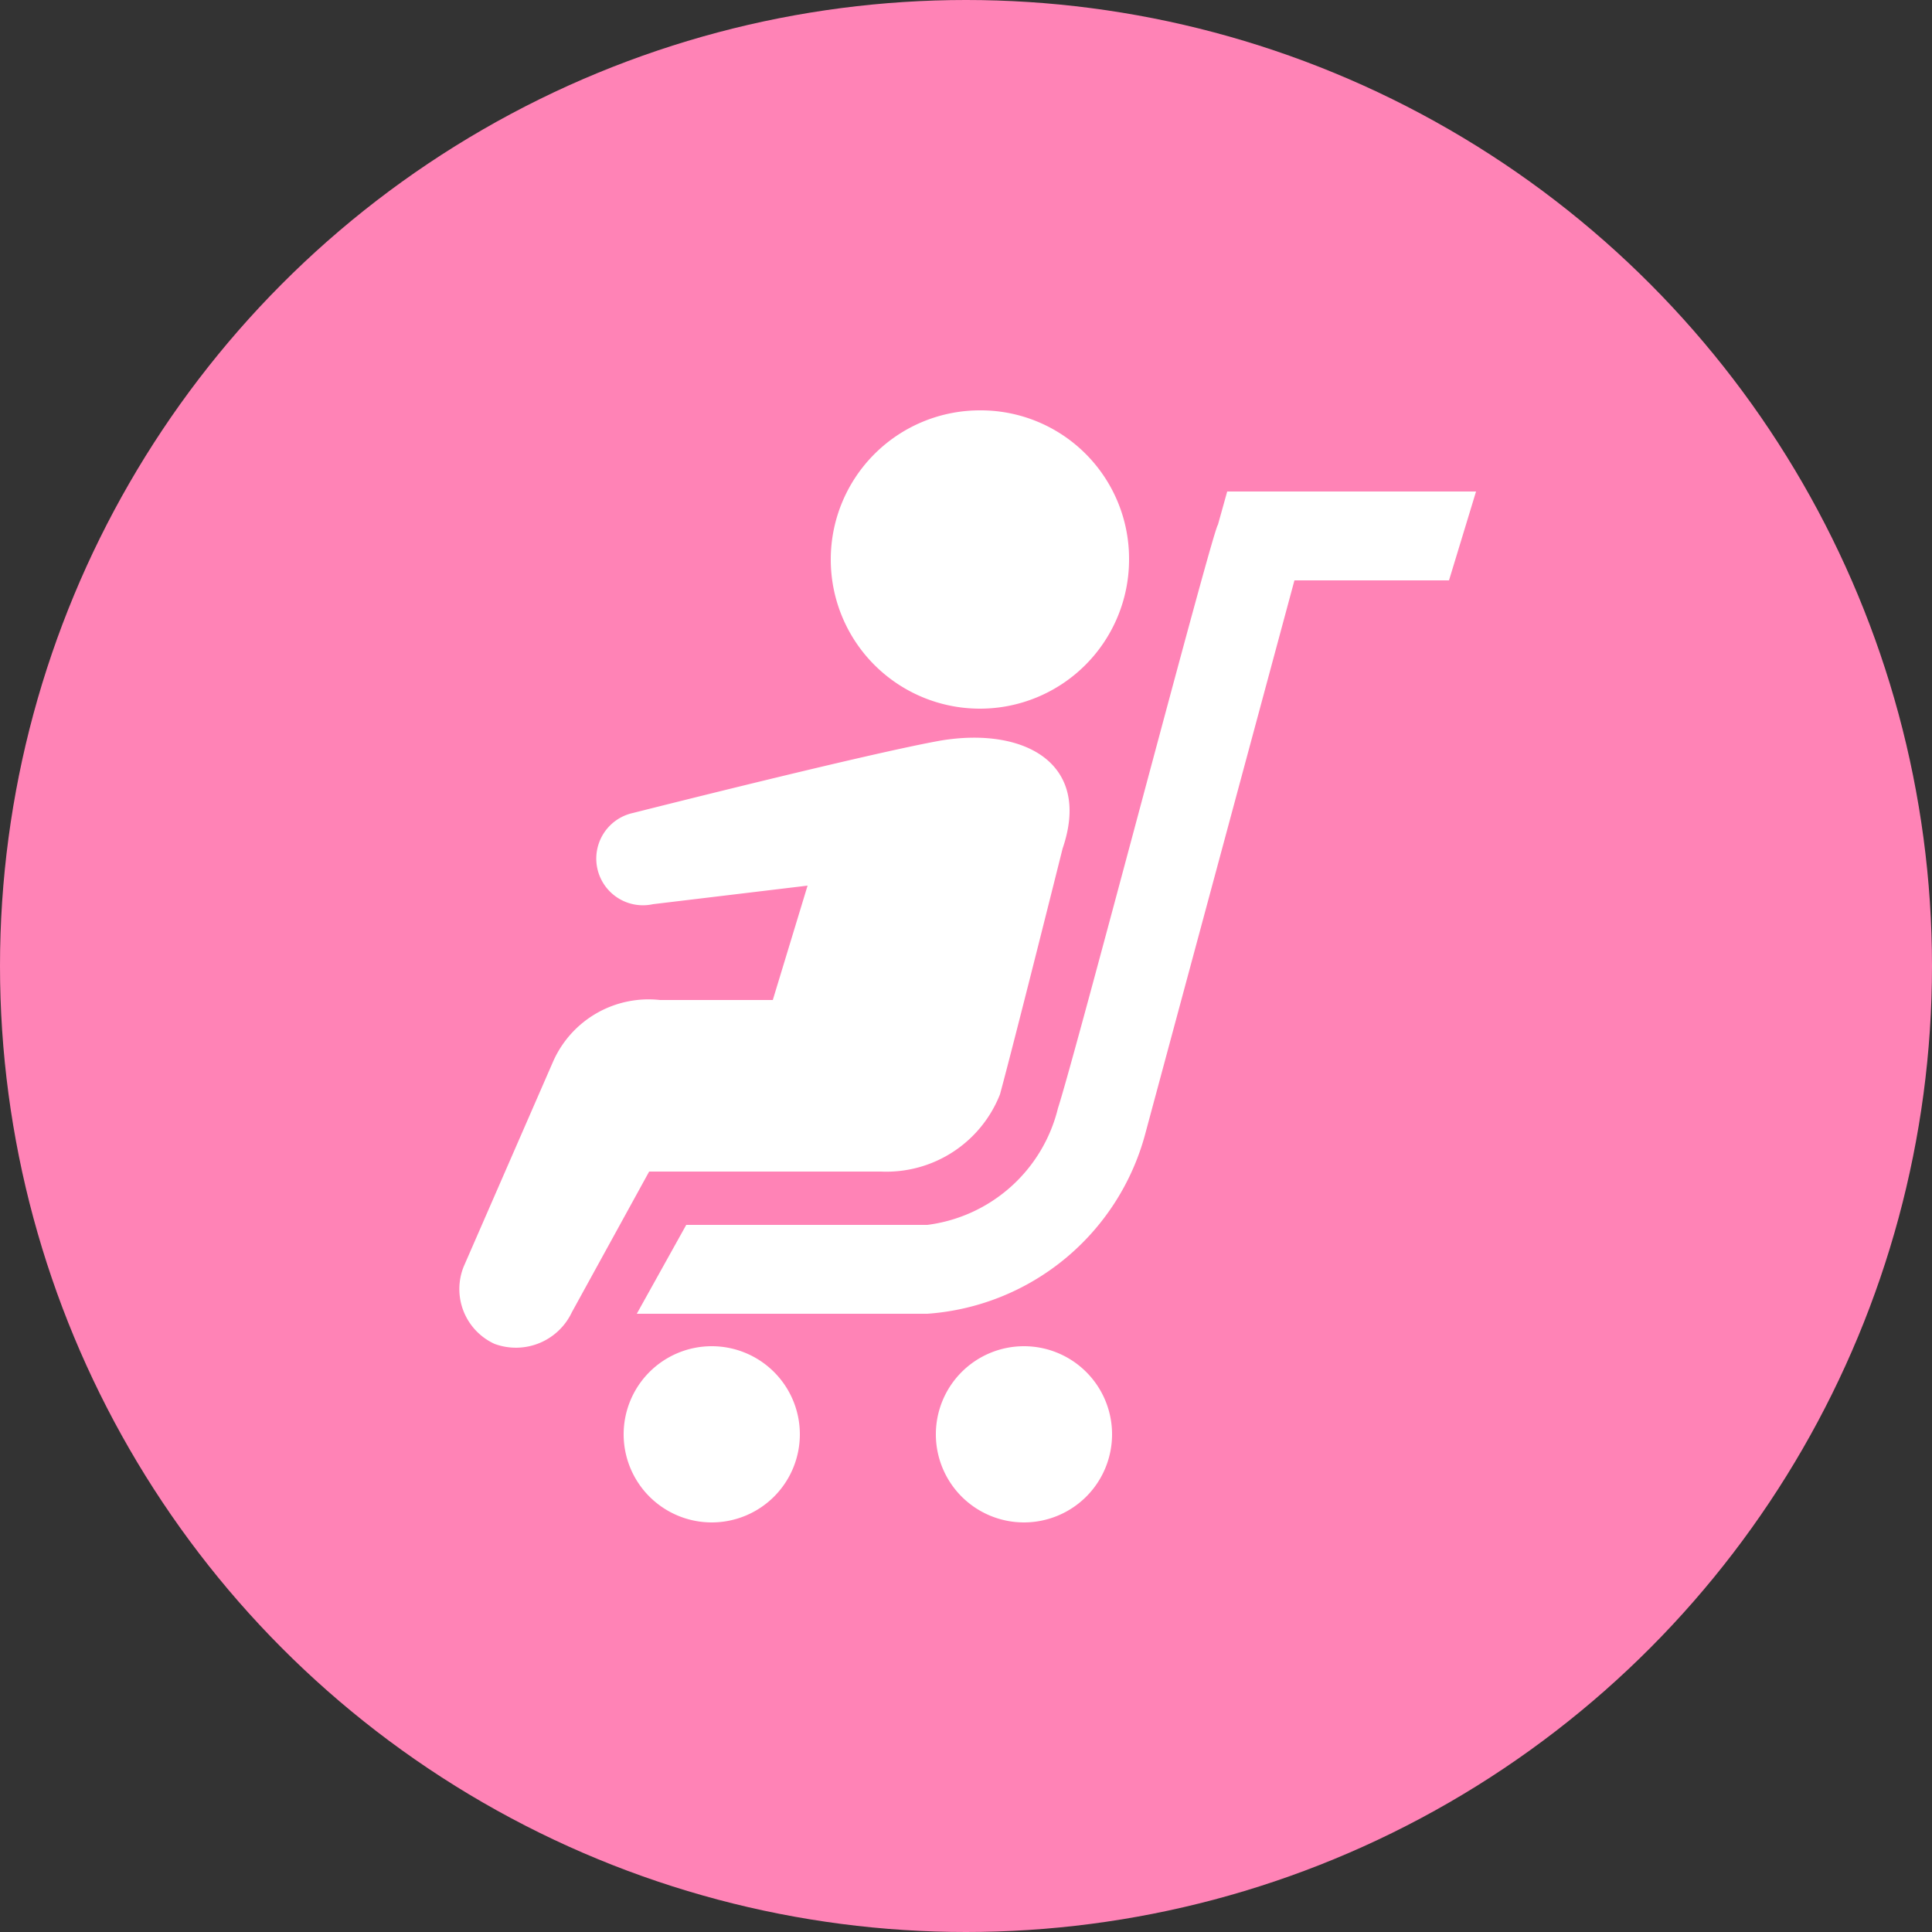
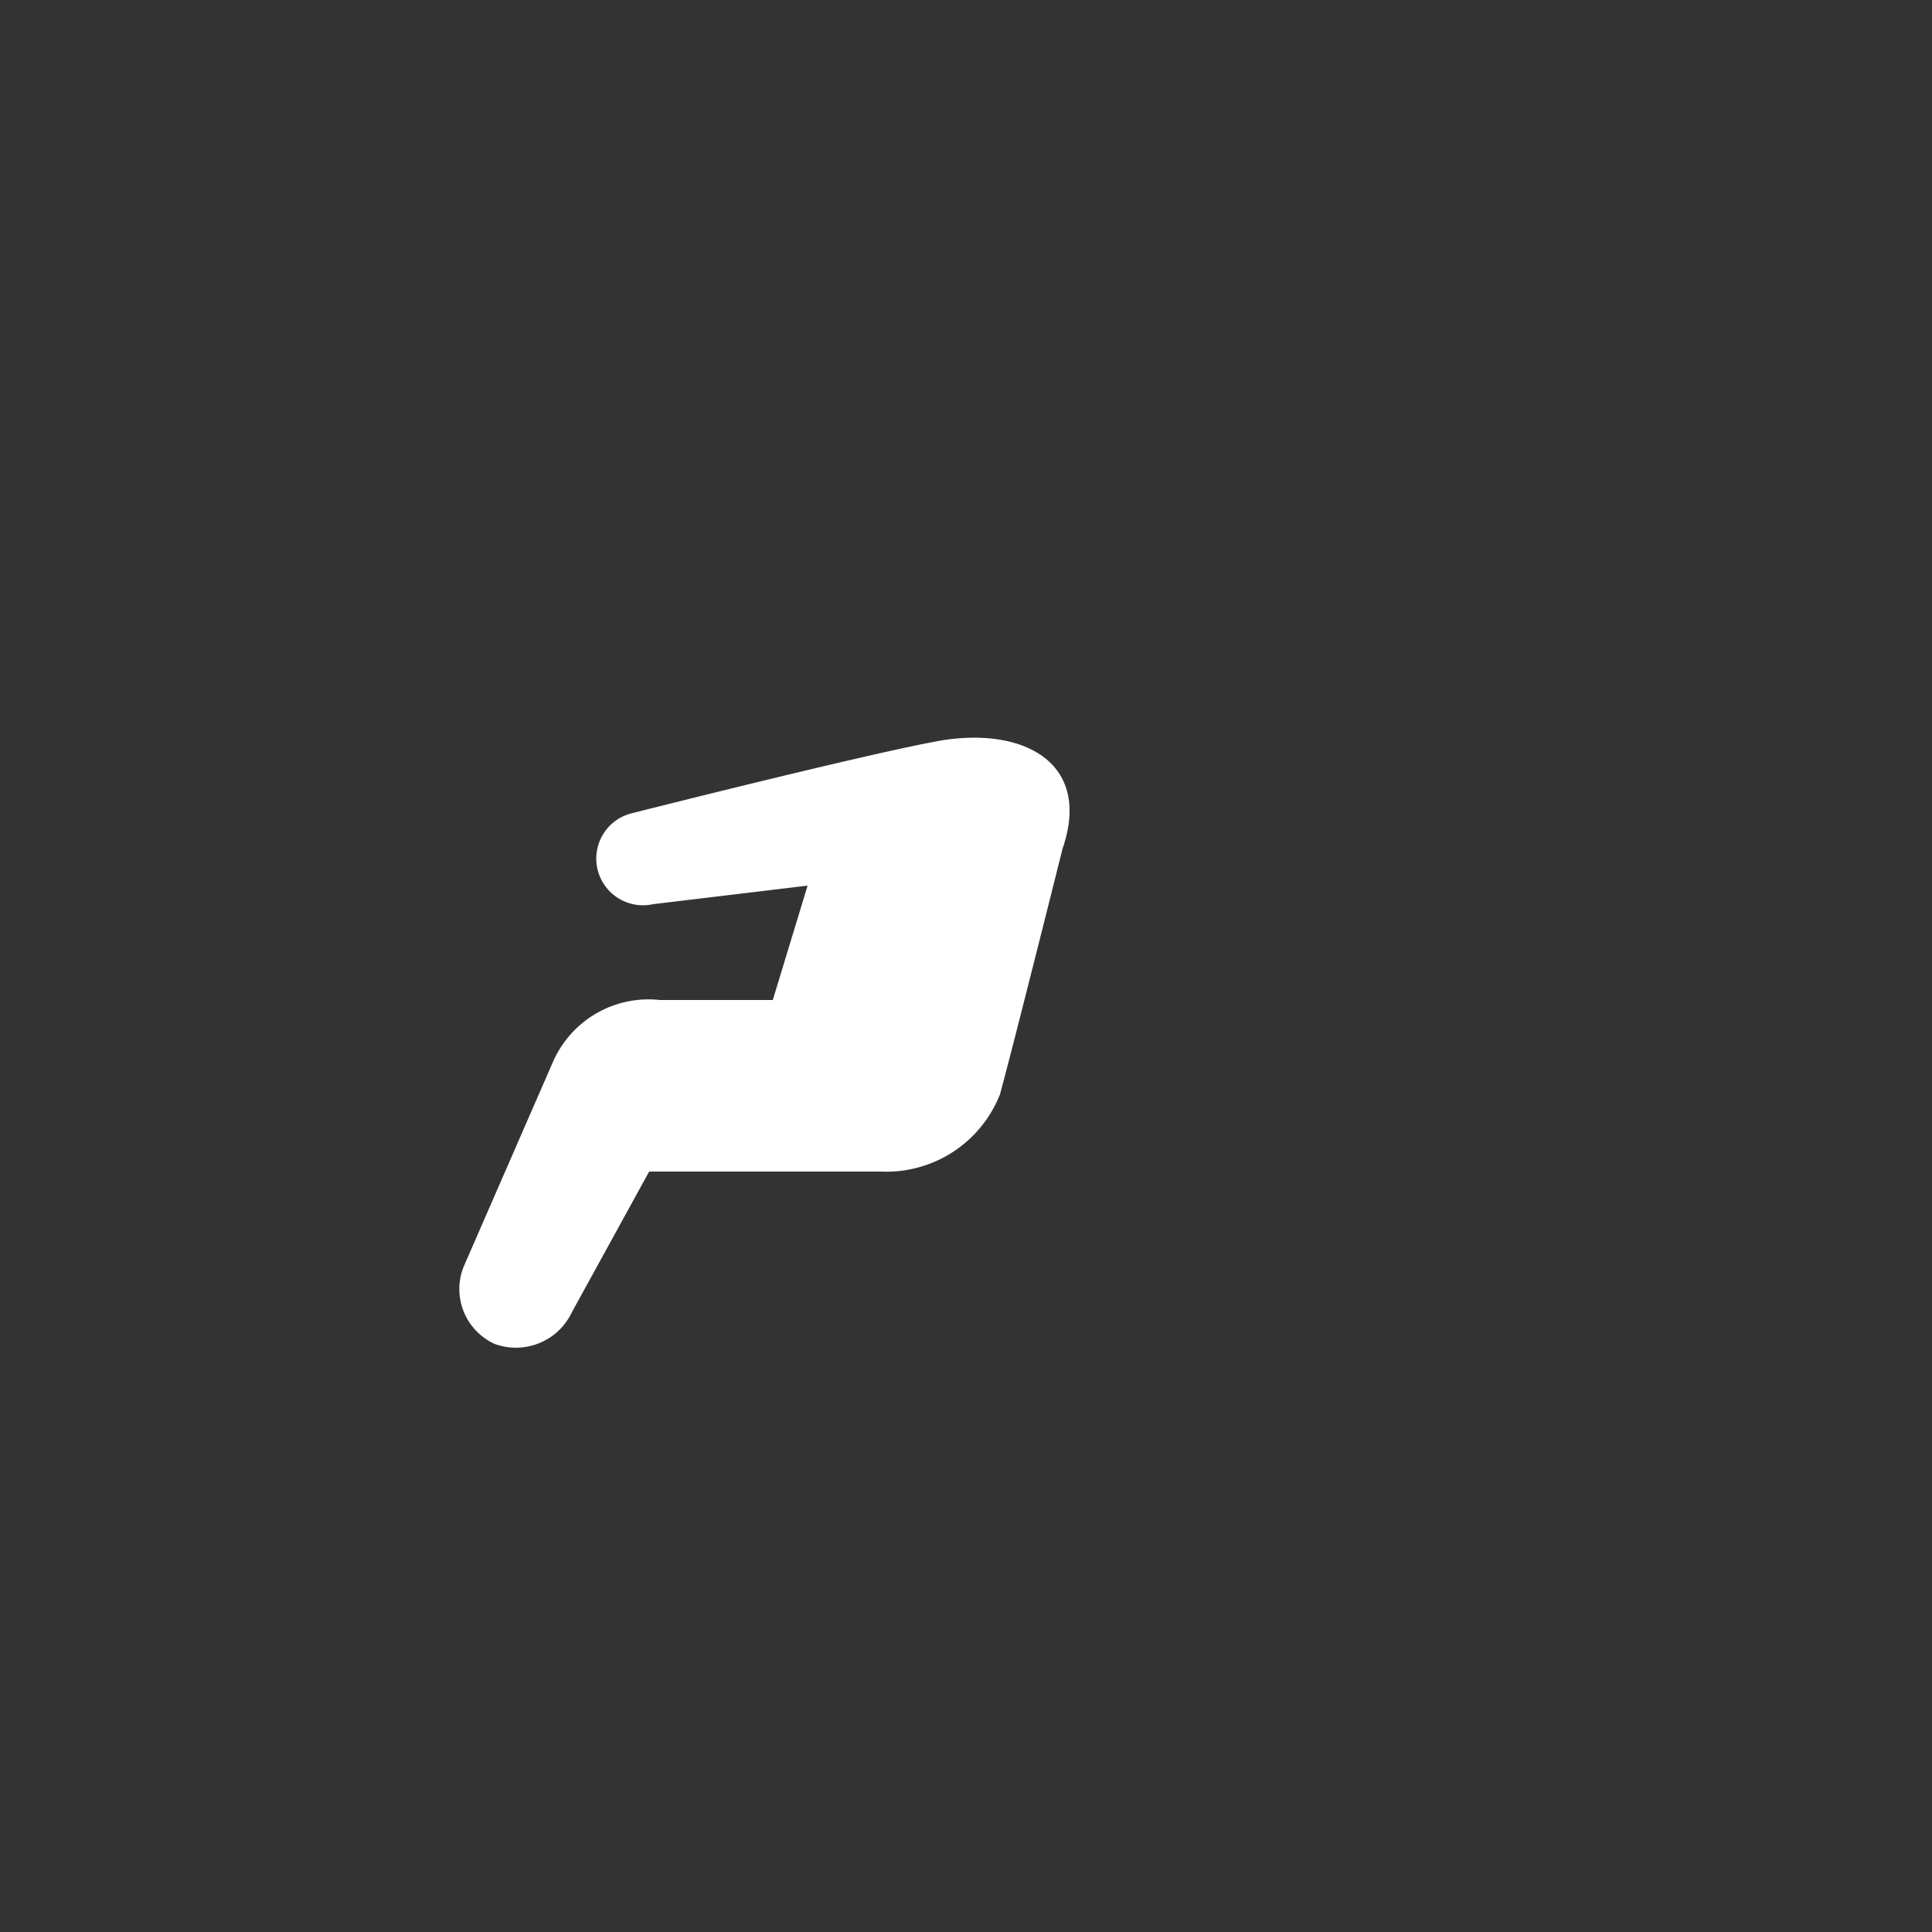
<svg xmlns="http://www.w3.org/2000/svg" width="25" height="25" viewBox="0 0 25 25">
  <rect x="0" y="0" width="25" height="25" fill="#333333" stroke="none" />
  <defs>
    <style>.cls-1{fill:#ff83b6;}.cls-2{fill:#fff;}</style>
  </defs>
  <g id="レイヤー_2" data-name="レイヤー 2">
    <g id="object">
-       <circle class="cls-1" cx="12.5" cy="12.5" r="12.5" />
-       <path class="cls-2" d="M14.61,7.24a1.93,1.93,0,1,1-1.93-1.93A1.92,1.92,0,0,1,14.61,7.24Z" />
-       <path class="cls-2" d="M10.35,18.55a1.14,1.14,0,1,1-1.14-1.13A1.14,1.14,0,0,1,10.35,18.55Z" />
-       <path class="cls-2" d="M14.39,18.55a1.14,1.14,0,1,1-1.14-1.13A1.14,1.14,0,0,1,14.39,18.55Z" />
-       <path class="cls-2" d="M12,17H8.24l.64-1.15H12a2,2,0,0,0,1.69-1.51c.24-.74,2-7.48,2.07-7.55l.12-.43H19.1l-.35,1.15h-2S15,14,14.82,14.67A3.15,3.15,0,0,1,12,17Z" />
      <path class="cls-2" d="M12.19,9.58c-.92.16-4,.94-4,.94a.6.6,0,0,0,.26,1.18l2-.24L10,12.94H8.54a1.35,1.35,0,0,0-1.38.79L6,16.39a.78.78,0,0,0,.4,1,.8.8,0,0,0,1-.41l1-1.82h3a1.58,1.58,0,0,0,1.54-1c.19-.7.81-3.18.81-3.18C14.13,9.87,13.25,9.41,12.19,9.58Z" />
    </g>
  </g>
</svg>